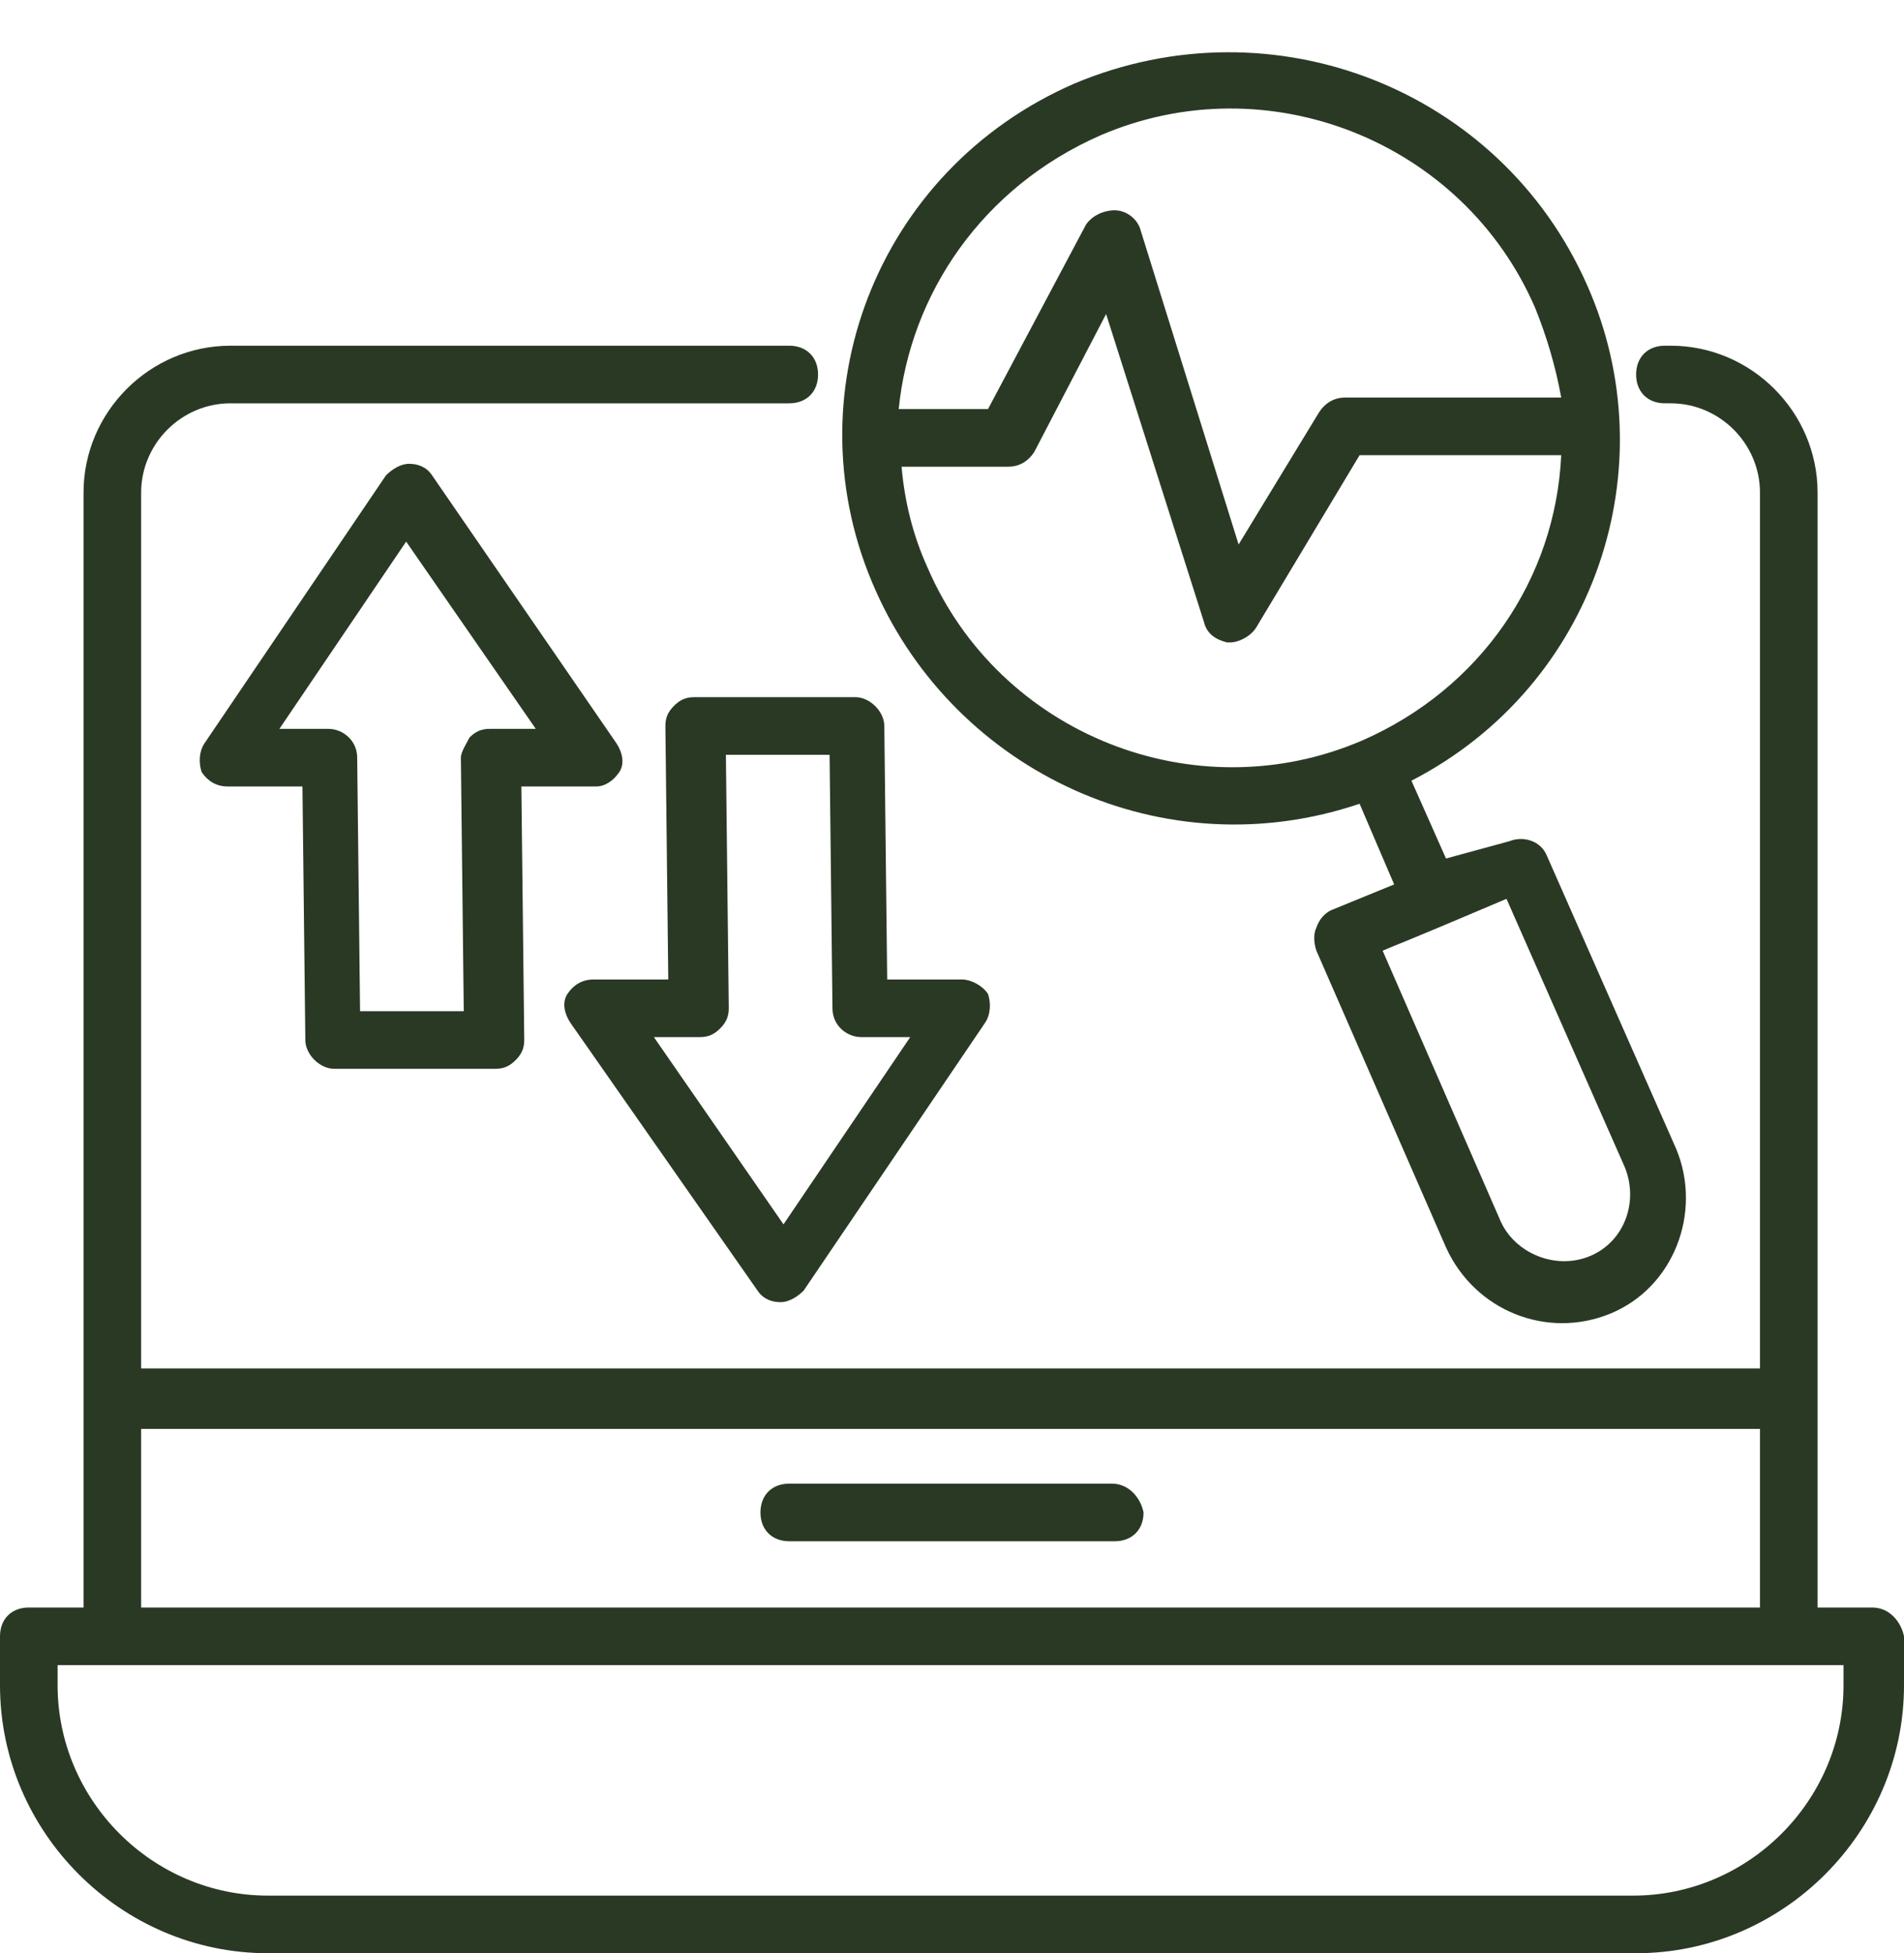
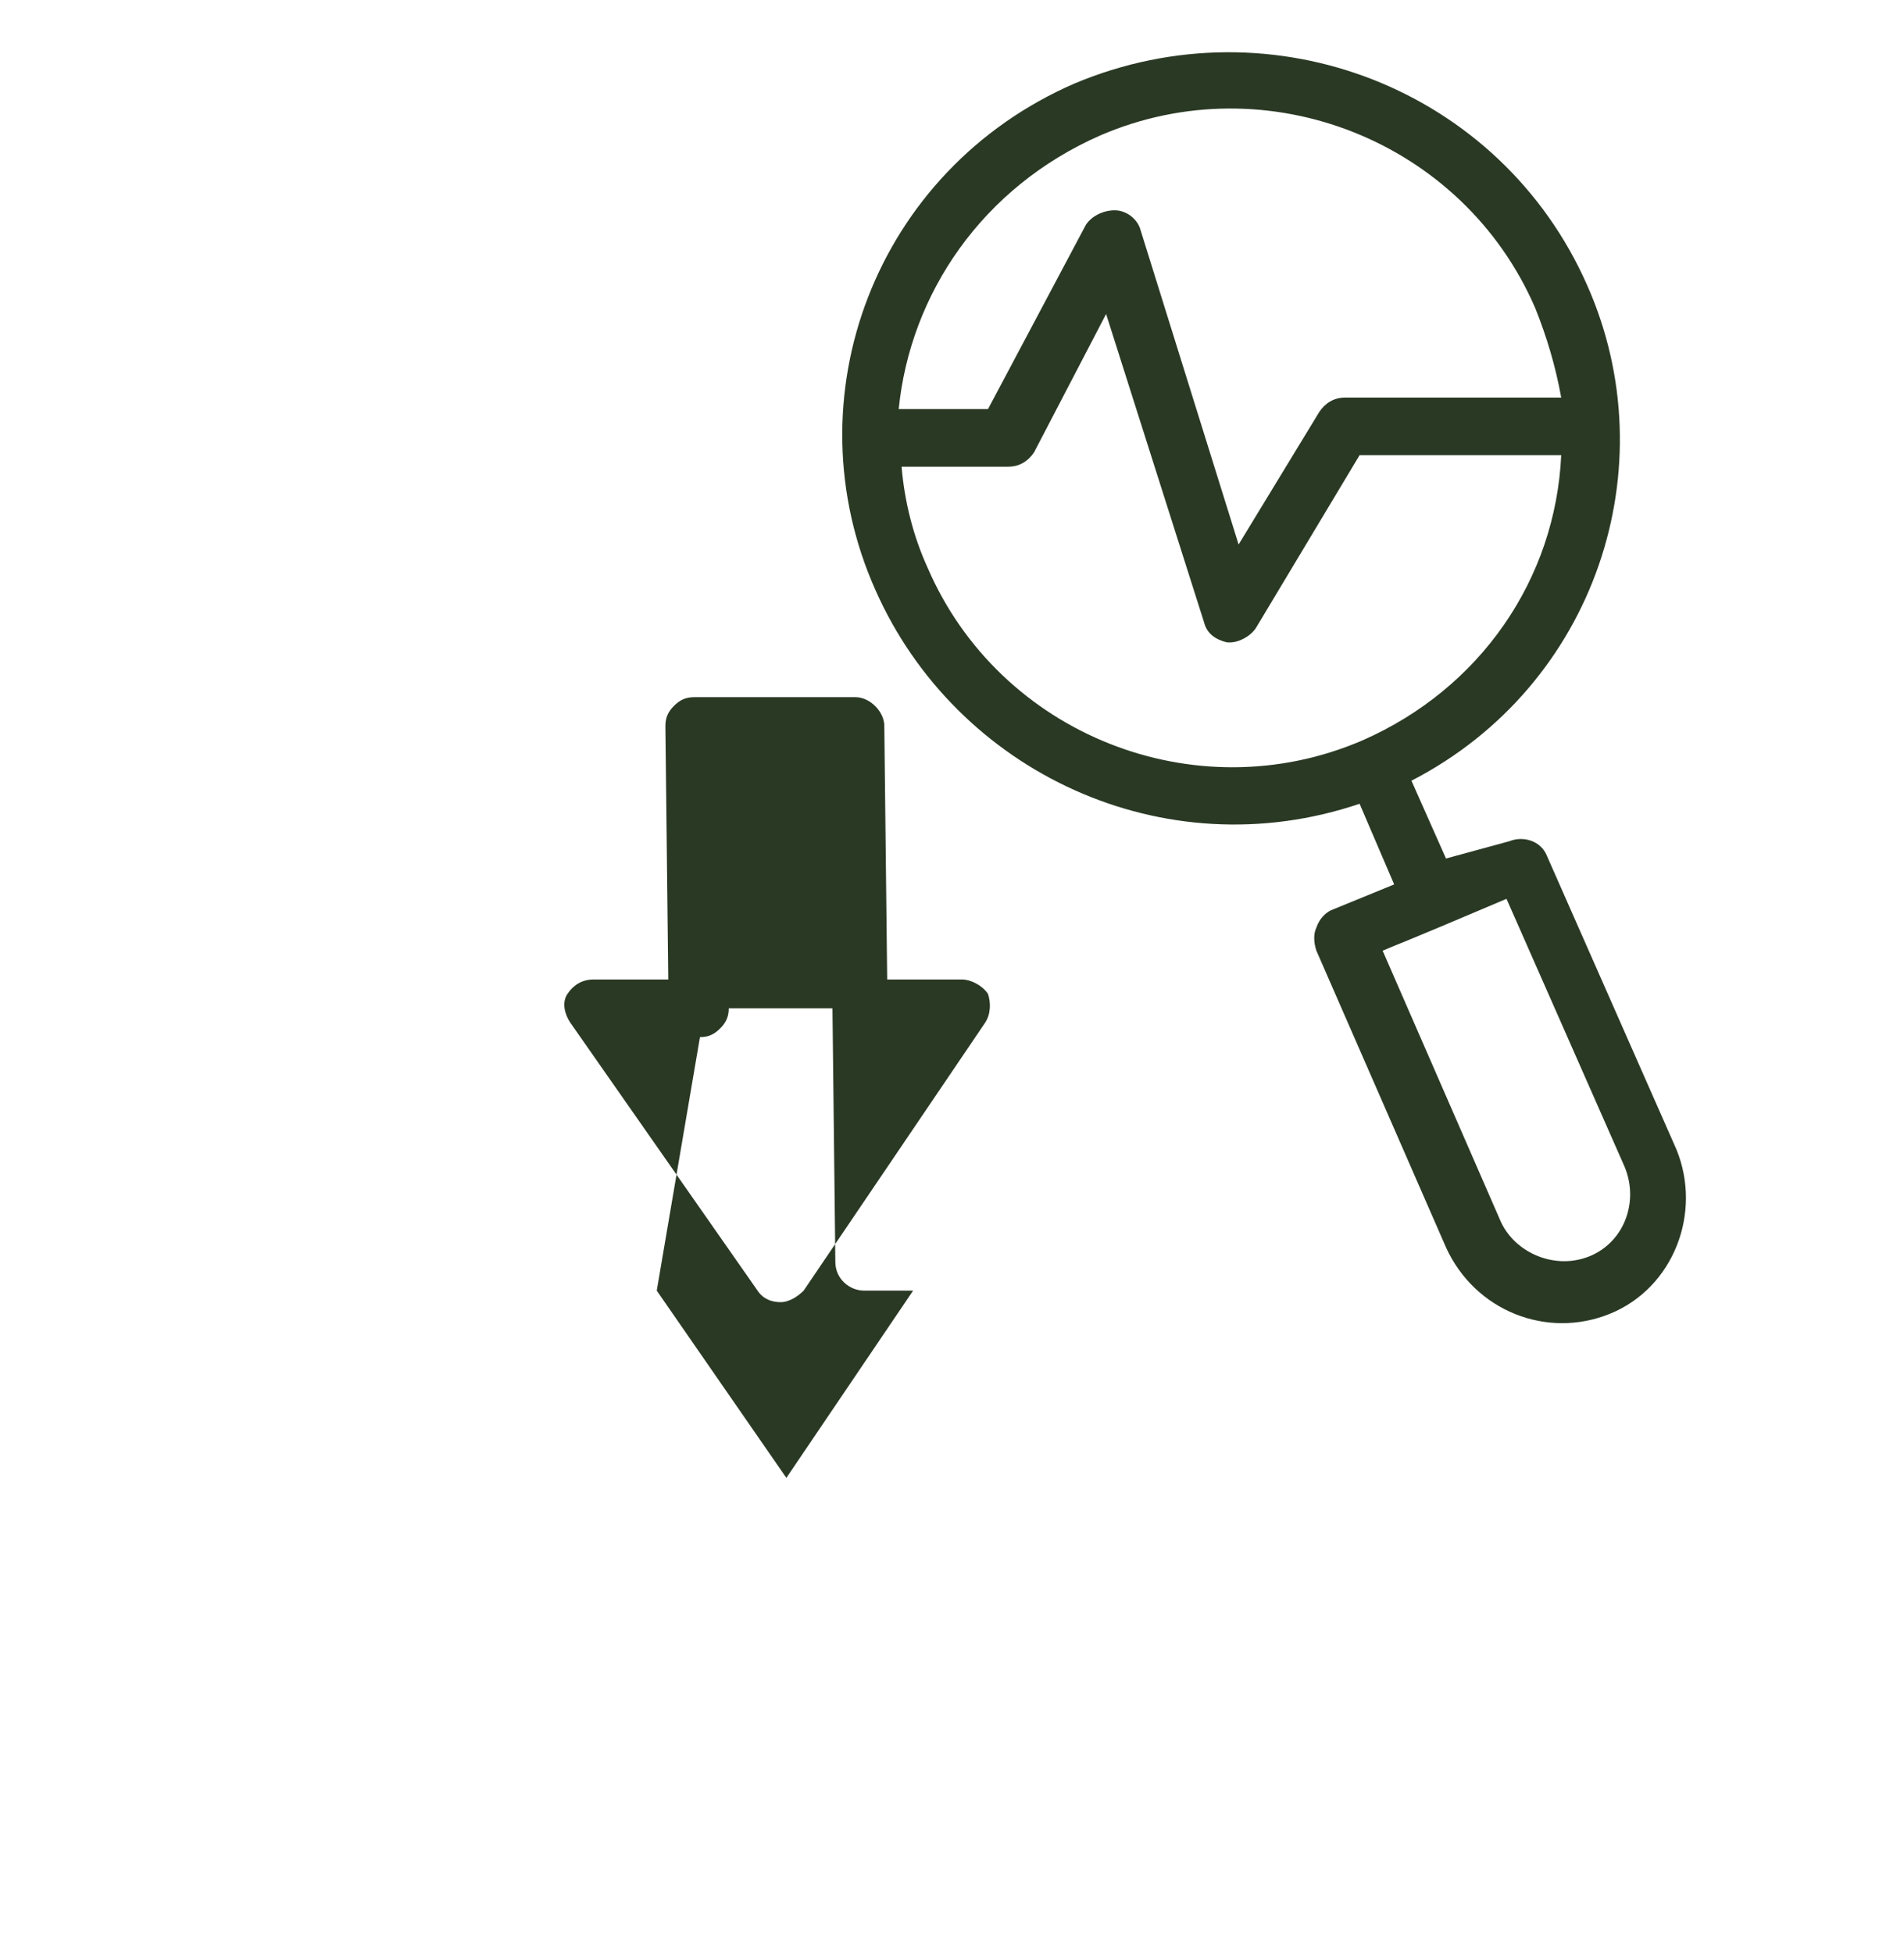
<svg xmlns="http://www.w3.org/2000/svg" fill="#000000" height="67.8" preserveAspectRatio="xMidYMid meet" version="1" viewBox="1.0 -0.8 66.1 67.8" width="66.1" zoomAndPan="magnify">
  <g>
    <g id="change1_3">
-       <path d="M66,55h-1.9V16.3c0-2.8-2.3-5.1-5.1-5.1h-0.2c-0.6,0-1,0.4-1,1c0,0.6,0.4,1,1,1H59c1.7,0,3.1,1.4,3.1,3.1 v30.4H5.9V16.3c0-1.7,1.4-3.1,3.1-3.1h19.4c0.6,0,1-0.4,1-1c0-0.6-0.4-1-1-1H9c-2.8,0-5.1,2.3-5.1,5.1V55H2c-0.6,0-1,0.4-1,1v1.7 c0,5.1,4.2,9.3,9.3,9.3h47.5c5.1,0,9.3-4.2,9.3-9.3V56C67,55.5,66.6,55,66,55z M5.9,48.8h56.2V55H5.9V48.8z M65,57.7 c0,4-3.3,7.3-7.3,7.3H10.3c-4,0-7.3-3.3-7.3-7.3V57c0.2,0,61.7,0,62,0V57.7z" fill="#2a3924" />
-     </g>
+       </g>
    <g id="change1_4">
-       <path d="M39.6,50.7H28.4c-0.6,0-1,0.4-1,1c0,0.6,0.4,1,1,1h11.3c0.6,0,1-0.4,1-1C40.6,51.2,40.2,50.7,39.6,50.7z" fill="#2a3924" />
-     </g>
+       </g>
    <g id="change1_5">
-       <path d="M22.5,26c0.2-0.3,0.1-0.7-0.1-1L16,15.7c-0.2-0.3-0.5-0.4-0.8-0.4c0,0,0,0,0,0c-0.3,0-0.6,0.2-0.8,0.4L8.1,25 c-0.2,0.3-0.2,0.7-0.1,1c0.2,0.3,0.5,0.5,0.9,0.5l2.6,0l0.1,8.8c0,0.5,0.5,1,1,1h5.6c0.3,0,0.5-0.1,0.7-0.3 c0.2-0.2,0.3-0.4,0.3-0.7l-0.1-8.8l2.6,0C22,26.5,22.3,26.3,22.5,26z M18,24.5c-0.3,0-0.5,0.1-0.7,0.3C17.2,25,17,25.3,17,25.5 l0.1,8.8h-3.6l-0.1-8.8c0-0.6-0.5-1-1-1c0,0,0,0,0,0l-1.7,0l4.4-6.5l4.5,6.5L18,24.5z" fill="#2a3924" />
-     </g>
+       </g>
    <g id="change1_1">
-       <path d="M27.3,44c0.2,0.3,0.5,0.4,0.8,0.4c0,0,0,0,0,0c0.3,0,0.6-0.2,0.8-0.4l6.3-9.3c0.2-0.3,0.2-0.7,0.1-1 c-0.2-0.3-0.6-0.5-0.9-0.5l-2.6,0l-0.1-8.8c0-0.5-0.5-1-1-1h-5.6c-0.3,0-0.5,0.1-0.7,0.3c-0.2,0.2-0.3,0.4-0.3,0.7l0.1,8.8l-2.6,0 c-0.4,0-0.7,0.2-0.9,0.5c-0.2,0.3-0.1,0.7,0.1,1L27.3,44z M25.3,35.2c0.3,0,0.5-0.1,0.7-0.3c0.2-0.2,0.3-0.4,0.3-0.7l-0.1-8.8h3.6 l0.1,8.8c0,0.6,0.5,1,1,1c0,0,0,0,0,0l1.7,0l-4.4,6.5l-4.5-6.5L25.3,35.2z" fill="#2a3924" />
+       <path d="M27.3,44c0.2,0.3,0.5,0.4,0.8,0.4c0,0,0,0,0,0c0.3,0,0.6-0.2,0.8-0.4l6.3-9.3c0.2-0.3,0.2-0.7,0.1-1 c-0.2-0.3-0.6-0.5-0.9-0.5l-2.6,0l-0.1-8.8c0-0.5-0.5-1-1-1h-5.6c-0.3,0-0.5,0.1-0.7,0.3c-0.2,0.2-0.3,0.4-0.3,0.7l0.1,8.8l-2.6,0 c-0.4,0-0.7,0.2-0.9,0.5c-0.2,0.3-0.1,0.7,0.1,1L27.3,44z M25.3,35.2c0.3,0,0.5-0.1,0.7-0.3c0.2-0.2,0.3-0.4,0.3-0.7h3.6 l0.1,8.8c0,0.6,0.5,1,1,1c0,0,0,0,0,0l1.7,0l-4.4,6.5l-4.5-6.5L25.3,35.2z" fill="#2a3924" />
    </g>
    <g id="change1_2">
      <path d="M31.4,19.7c2.8,6.3,10,9.7,16.8,7.4l1.2,2.8l-2.2,0.9c-0.2,0.1-0.4,0.3-0.5,0.6c-0.1,0.2-0.1,0.5,0,0.8 l4.5,10.3c1,2.2,3.5,3.2,5.7,2.3c2.2-0.9,3.2-3.5,2.3-5.7l-4.5-10.2c-0.2-0.5-0.8-0.7-1.3-0.5L51.2,29L50,26.3 c6.4-3.3,8.9-10.9,6.1-17.2c-3-6.8-10.9-9.9-17.8-7C31.4,5.1,28.4,13,31.4,19.7z M57.4,39.7c0.5,1.2,0,2.6-1.2,3.1 c-1.2,0.5-2.6-0.1-3.1-1.2L49,32.2c0.7-0.3,0.3-0.1,4.3-1.8L57.4,39.7z M48.3,24.9c-5.8,2.5-12.6-0.2-15.1-6 c-0.5-1.1-0.8-2.3-0.9-3.5H36c0.4,0,0.7-0.2,0.9-0.5l2.5-4.8l3.4,10.7c0.1,0.4,0.4,0.6,0.8,0.7c0,0,0.1,0,0.1,0 c0.3,0,0.7-0.2,0.9-0.5l3.6-6h7C55,19.3,52.4,23.1,48.3,24.9z M39.2,3.9c5.8-2.5,12.6,0.2,15.1,6c0.4,1,0.7,2,0.9,3.1h-7.5 c-0.4,0-0.7,0.2-0.9,0.5L44,18.1L40.6,7.2c-0.1-0.4-0.5-0.7-0.9-0.7c-0.4,0-0.8,0.2-1,0.5l-3.4,6.4h-3.1 C32.6,9.4,35.1,5.7,39.2,3.9z" fill="#2a3924" />
    </g>
  </g>
</svg>